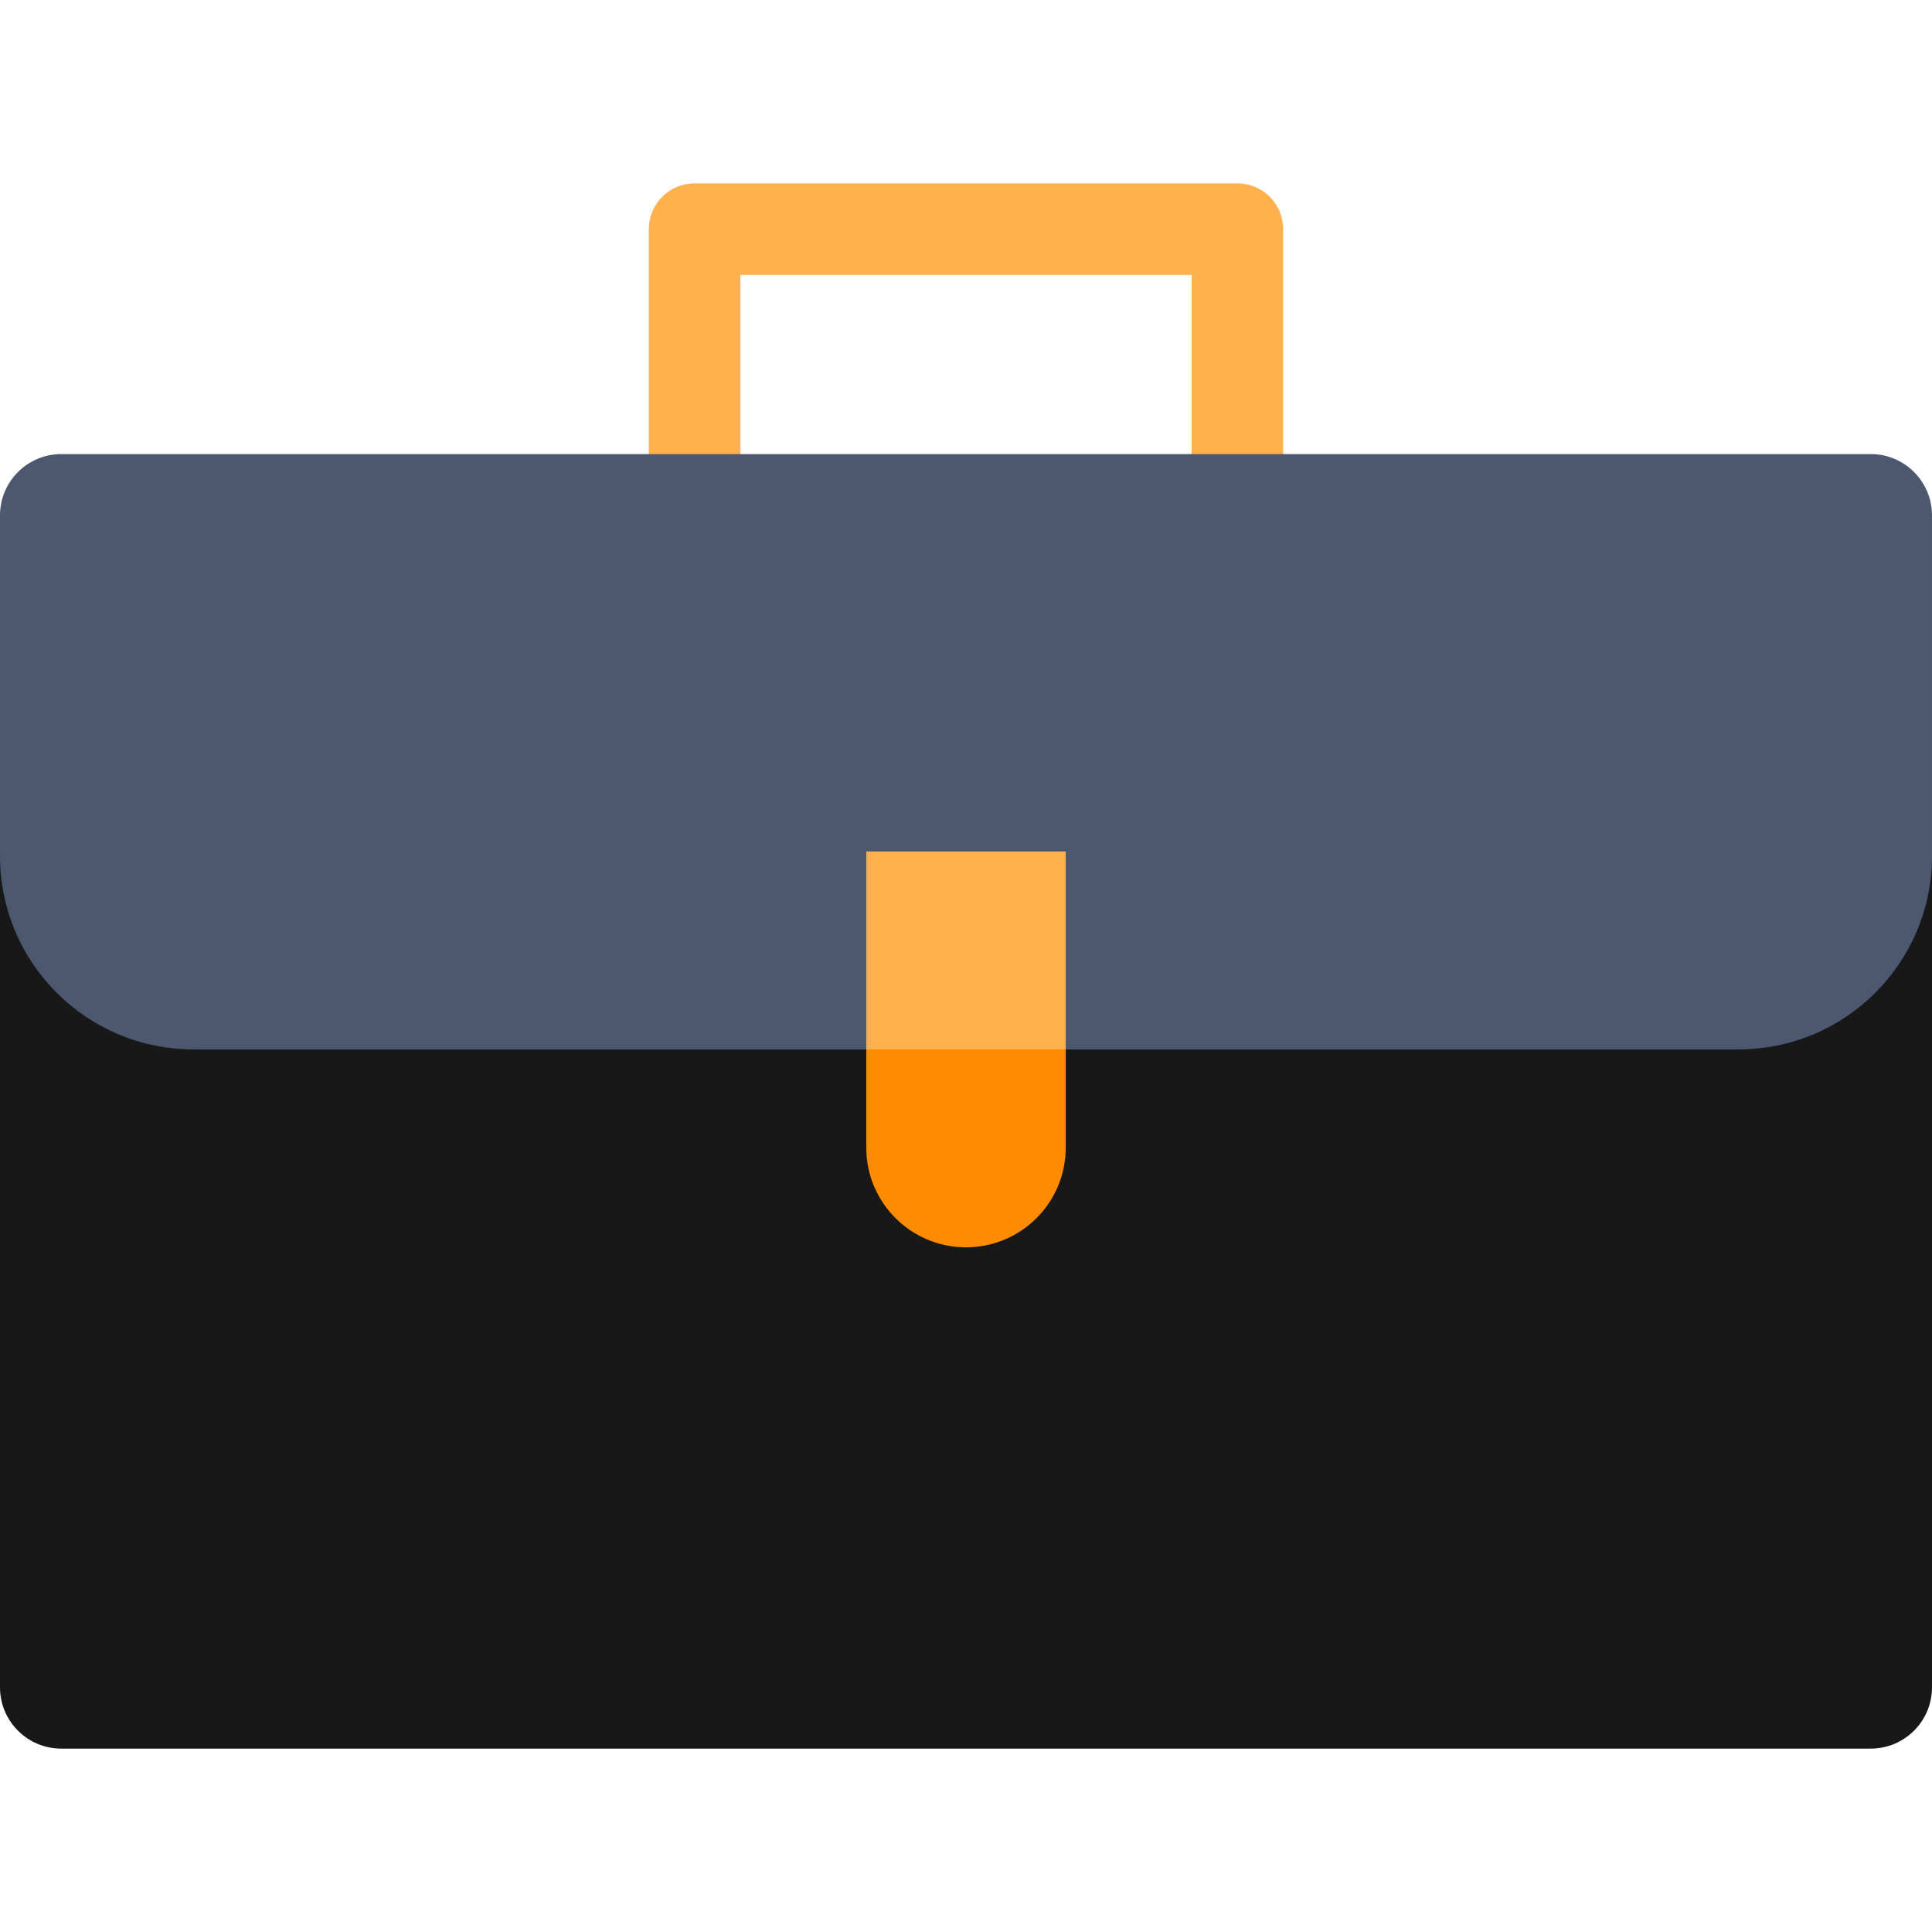
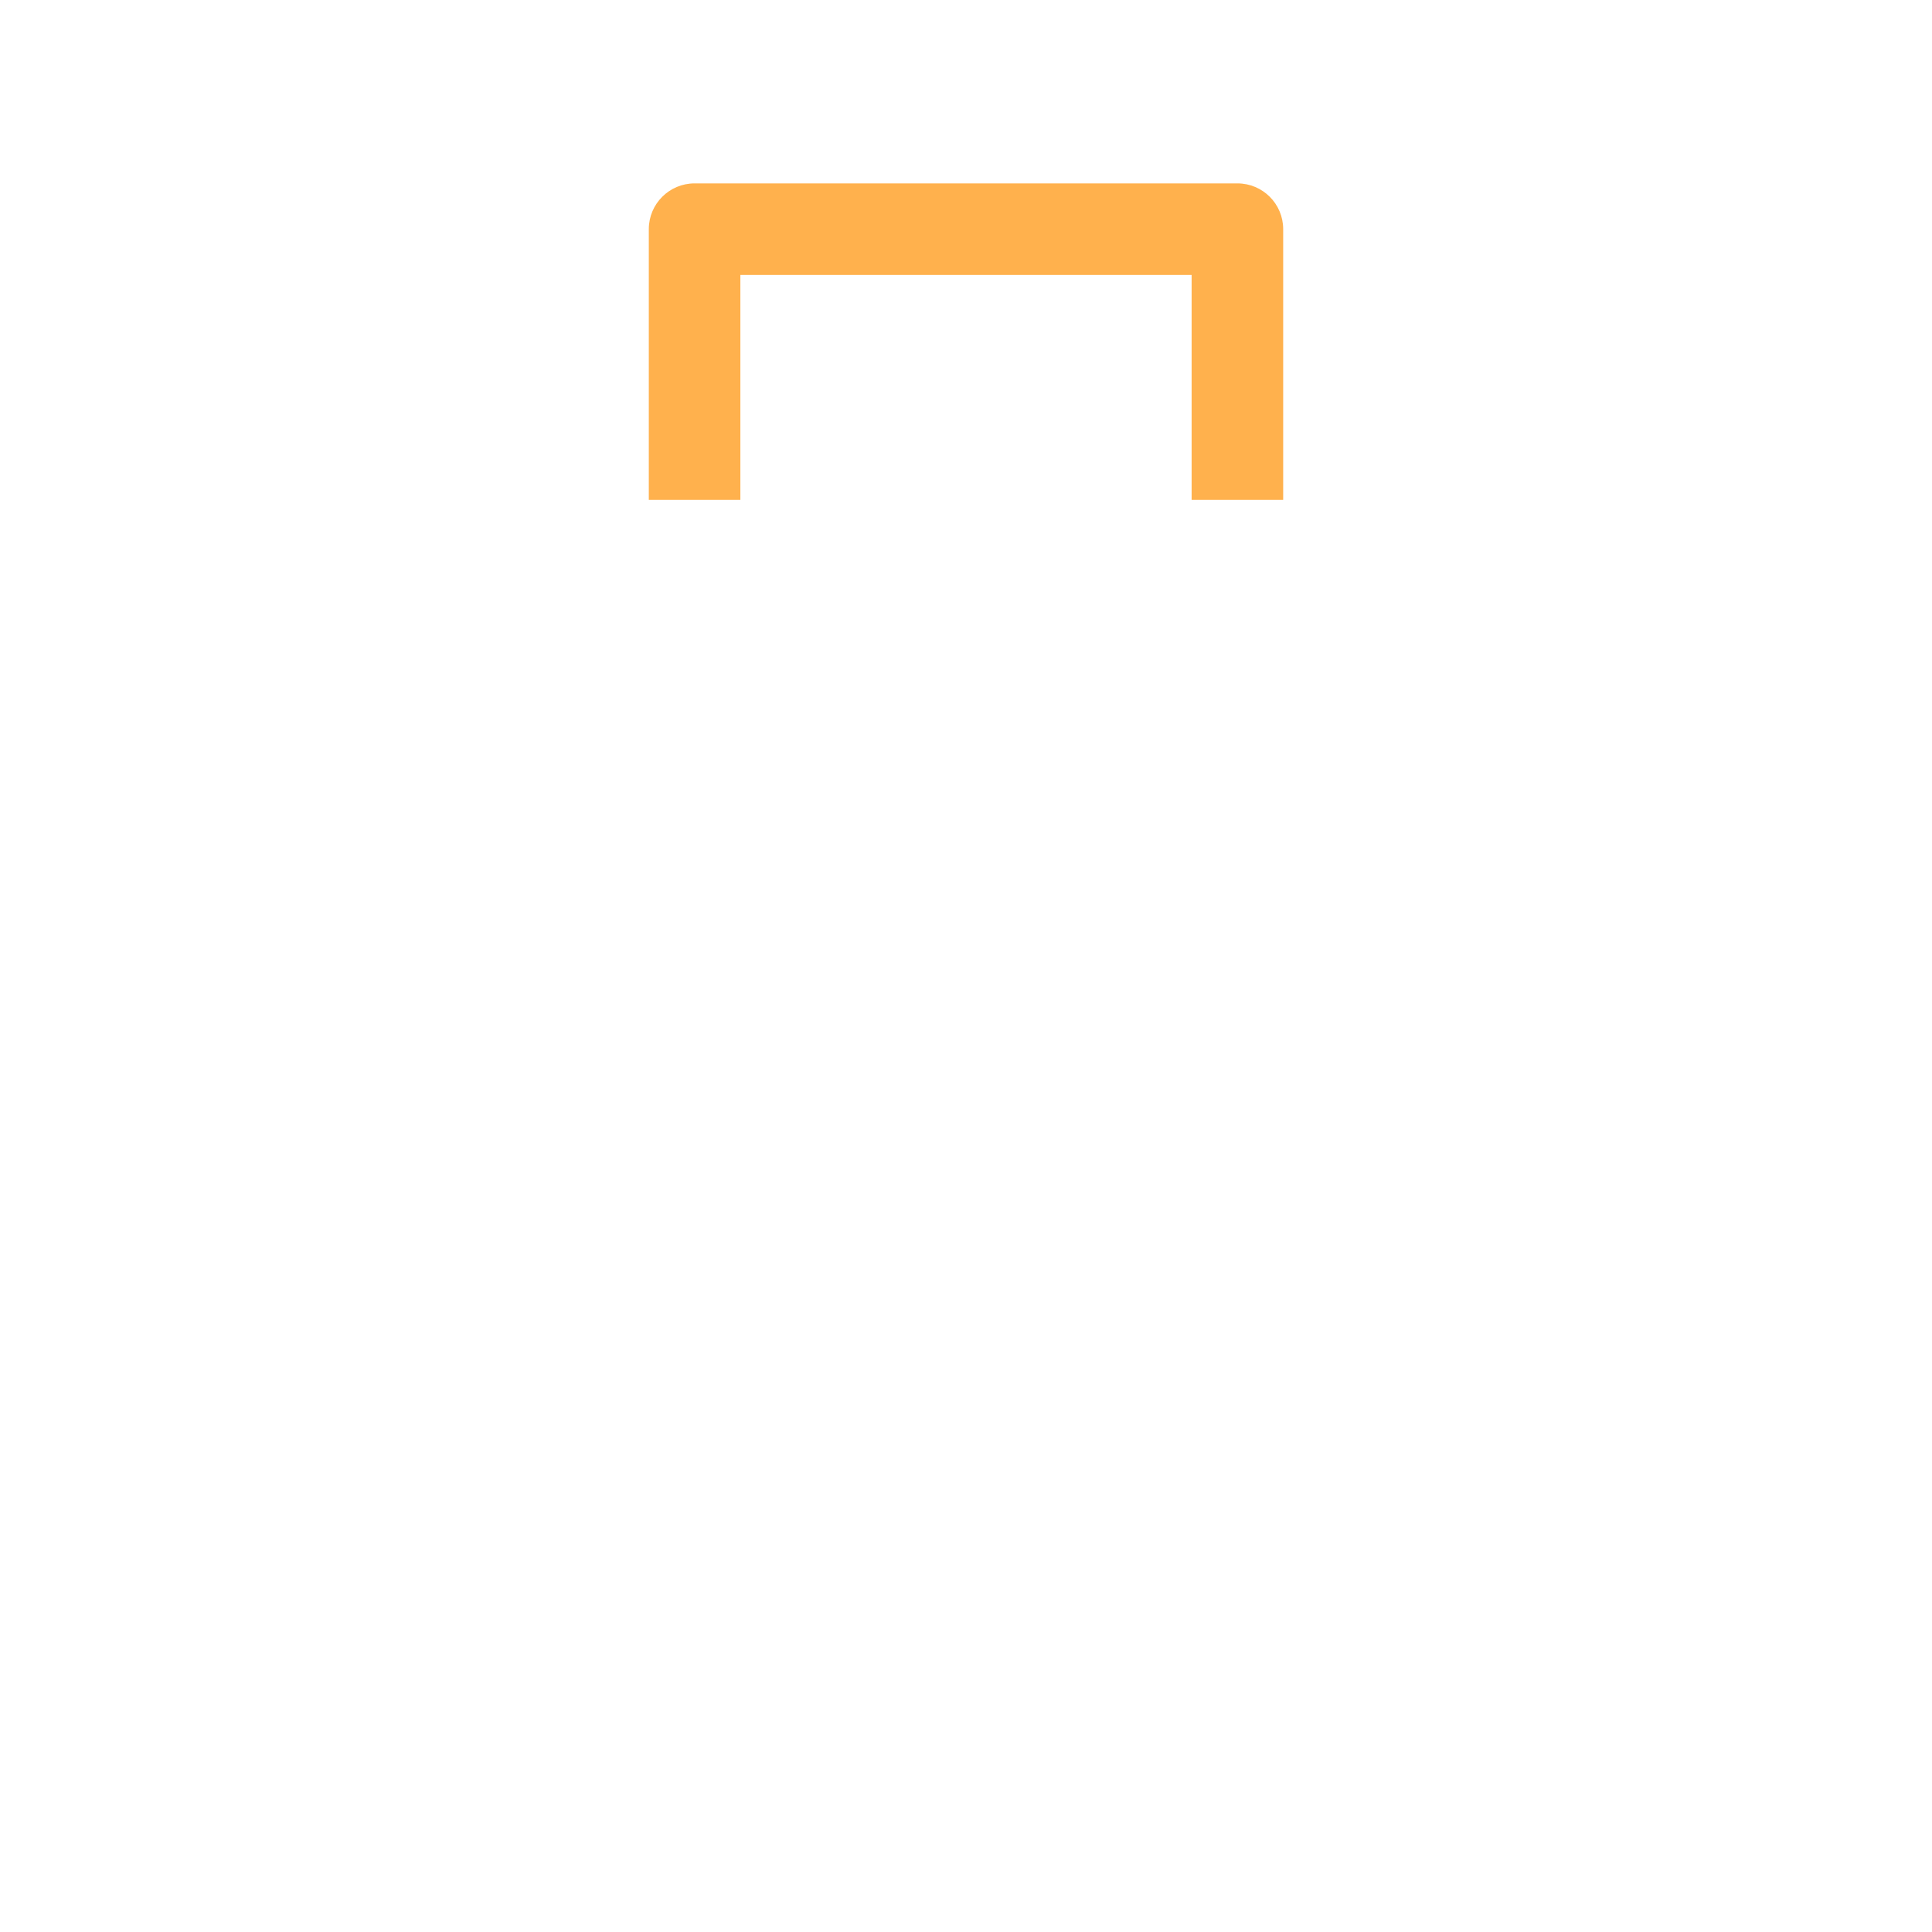
<svg xmlns="http://www.w3.org/2000/svg" version="1.1" id="Layer_1" x="0px" y="0px" viewBox="0 0 512.001 512.001" style="enable-background:new 0 0 512.001 512.001;" xml:space="preserve">
-   <path style="fill:#181818;" d="M0,226.838v220.317c0,8.973,7.274,16.247,16.247,16.247h479.507c8.973,0,16.247-7.274,16.247-16.247  V226.838H0z" />
  <path style="fill:#FFB14D;" d="M327.926,48.599H184.074c-6.701,0-12.133,5.432-12.133,12.133v71.736h24.265V72.865h119.587v59.603  h24.265V60.732C340.059,54.031,334.627,48.599,327.926,48.599z" />
-   <path style="fill:#4C5870;" d="M495.753,120.335H16.247C7.274,120.335,0,127.609,0,136.582v90.256  C0,255.15,22.951,278.1,51.262,278.1h409.475c28.312,0,51.262-22.951,51.262-51.262v-90.256  C512,127.609,504.726,120.335,495.753,120.335z" />
-   <path style="fill:#FF8C00;" d="M229.569,278.1v26.022c0,14.598,11.834,26.431,26.431,26.431c14.598,0,26.431-11.833,26.431-26.431  V278.1L256,265.968L229.569,278.1z" />
-   <rect x="229.575" y="225.645" style="fill:#FFB14D;" width="52.862" height="52.45" />
  <g>
</g>
  <g>
</g>
  <g>
</g>
  <g>
</g>
  <g>
</g>
  <g>
</g>
  <g>
</g>
  <g>
</g>
  <g>
</g>
  <g>
</g>
  <g>
</g>
  <g>
</g>
  <g>
</g>
  <g>
</g>
  <g>
</g>
</svg>